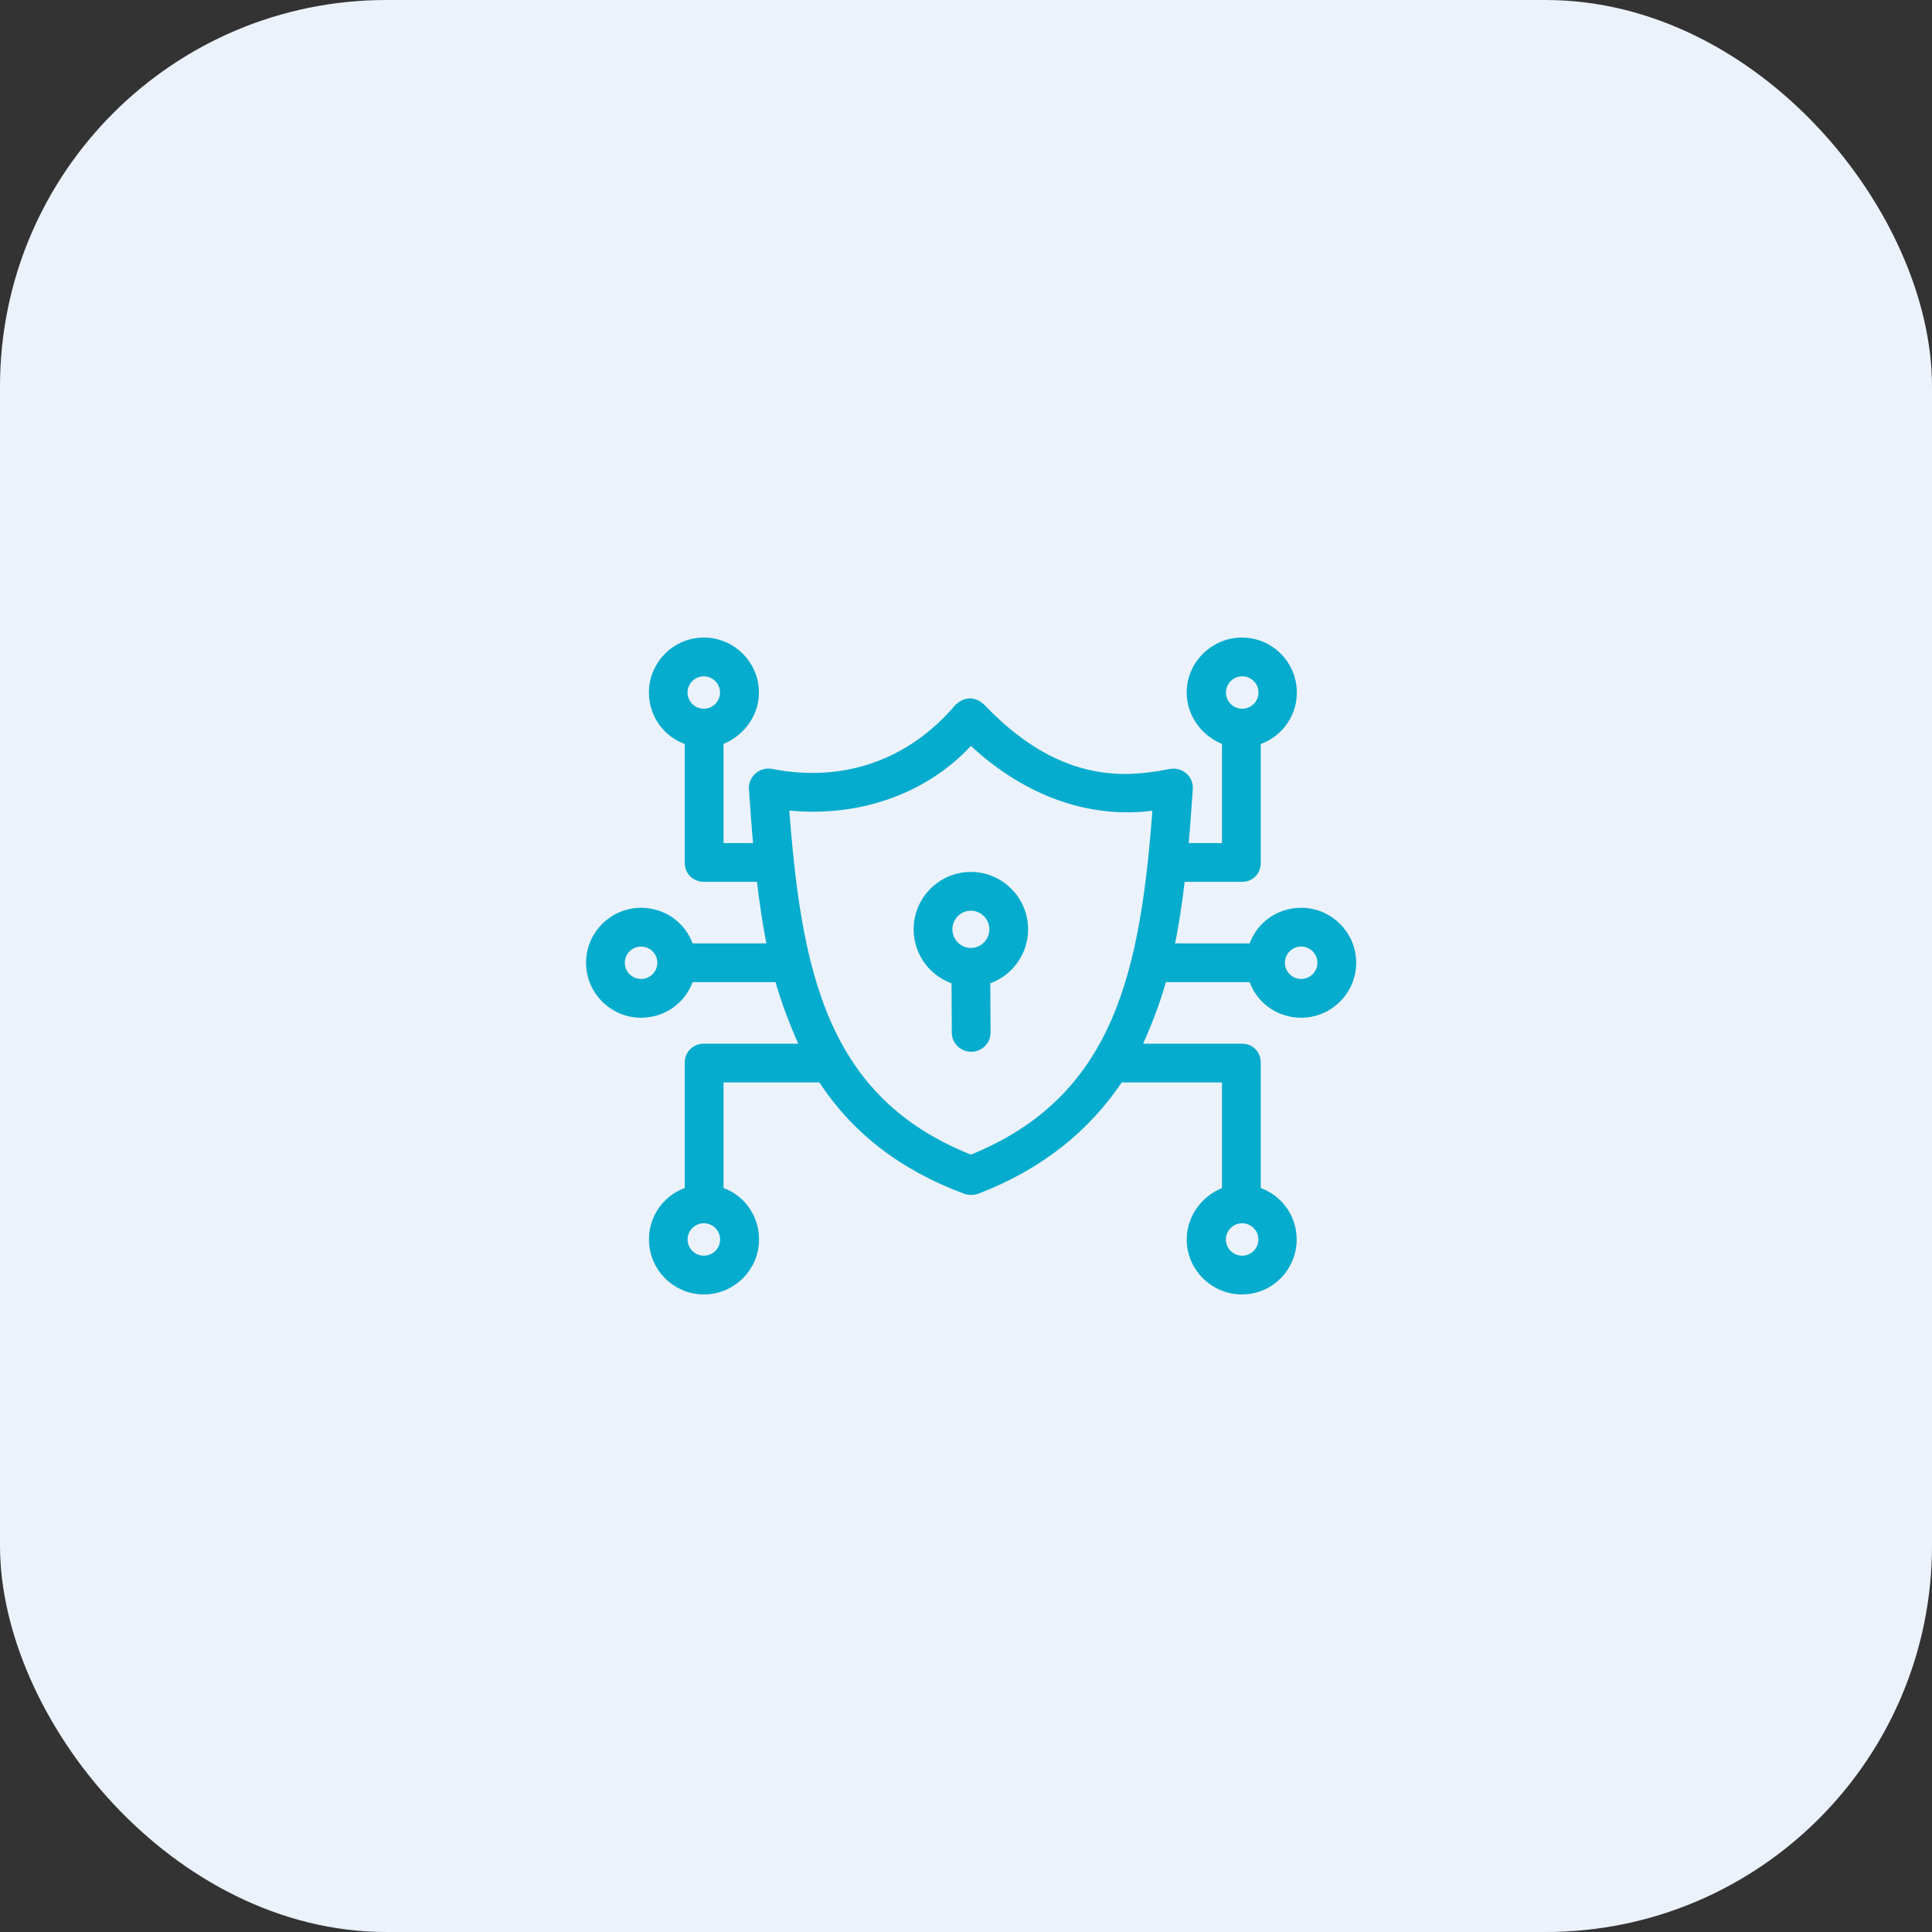
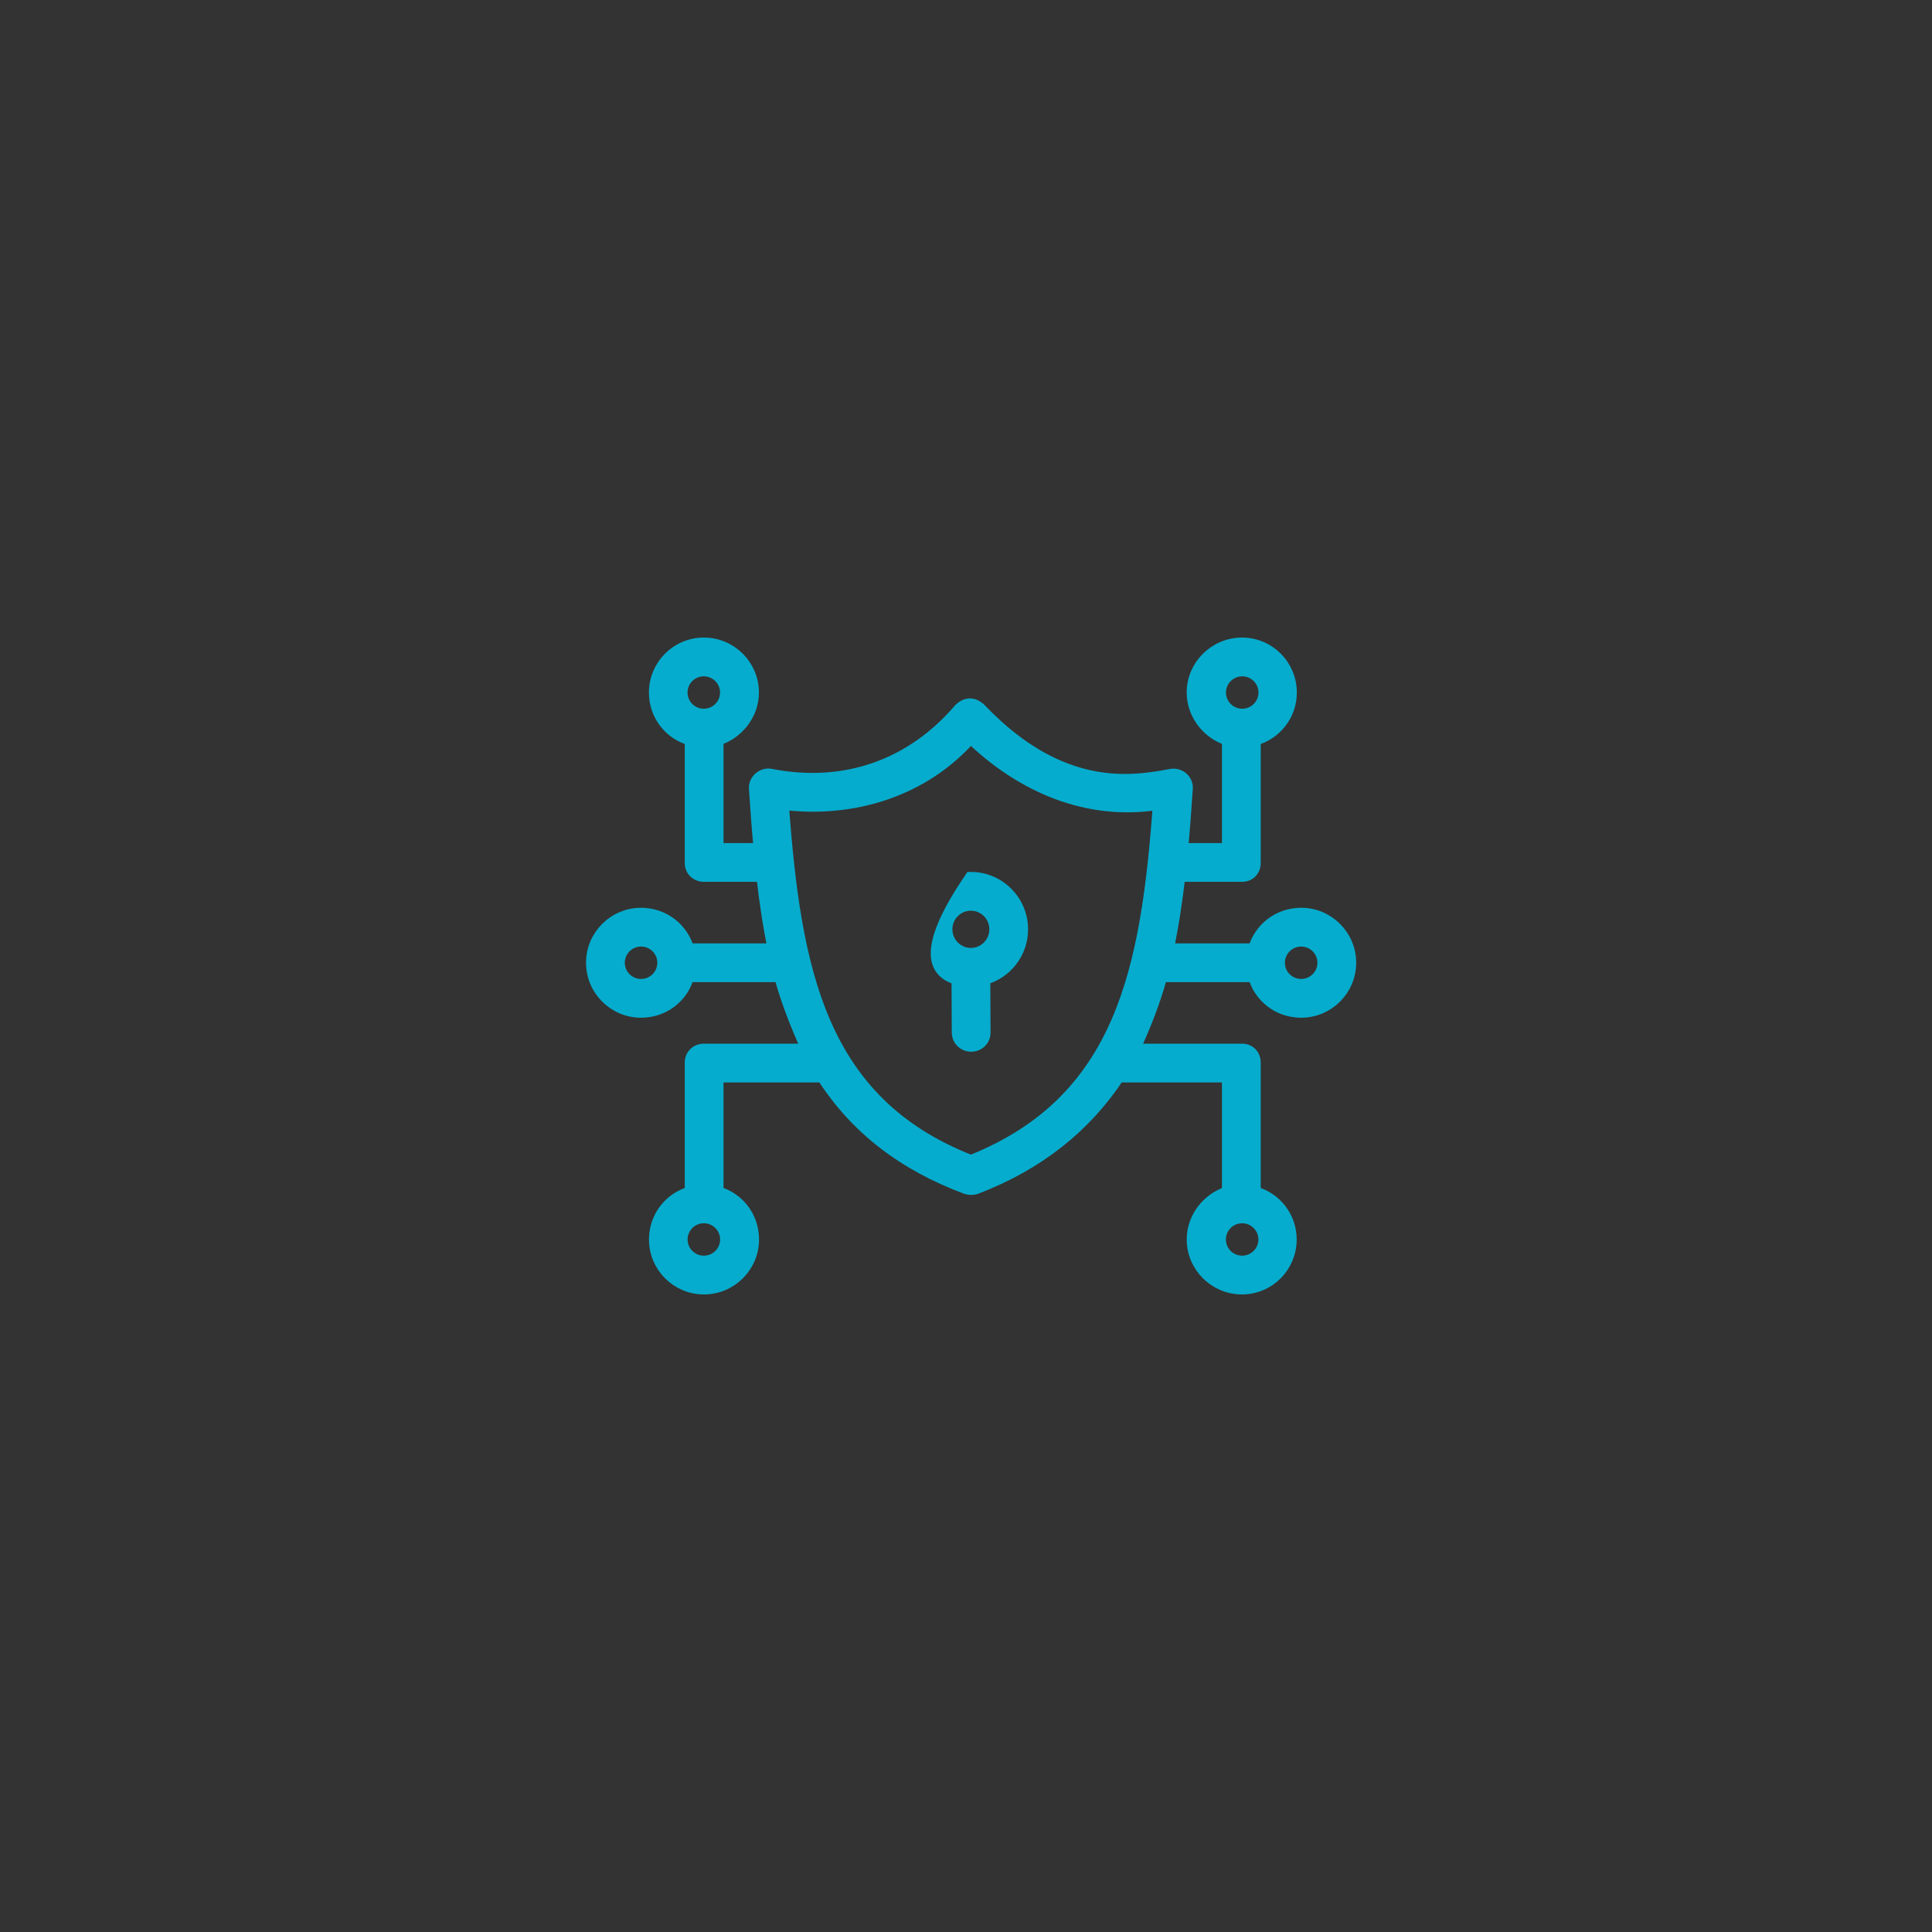
<svg xmlns="http://www.w3.org/2000/svg" width="75" height="75" viewBox="0 0 75 75" fill="none">
  <rect x="0" y="0" width="75" height="75" fill="#333333" stroke="none" />
-   <rect width="75" height="75" rx="15" fill="#ECF2FB" />
-   <path d="M39.66 36.076C39.66 34.985 38.776 34.098 37.689 34.098C36.601 34.098 35.717 34.985 35.717 36.076C35.717 36.993 36.343 37.766 37.188 37.989L37.198 40.085C37.2 40.362 37.424 40.578 37.701 40.578H37.703C37.981 40.578 38.204 40.361 38.203 40.083L38.193 37.988C39.037 37.764 39.66 36.992 39.66 36.076ZM37.689 37.049C37.156 37.049 36.722 36.612 36.722 36.076C36.722 35.539 37.156 35.103 37.689 35.103C38.222 35.103 38.656 35.539 38.656 36.076C38.656 36.612 38.222 37.049 37.689 37.049Z" fill="#06ACCD" stroke="#06ACCD" stroke-width="0.5" />
+   <path d="M39.66 36.076C39.66 34.985 38.776 34.098 37.689 34.098C35.717 36.993 36.343 37.766 37.188 37.989L37.198 40.085C37.2 40.362 37.424 40.578 37.701 40.578H37.703C37.981 40.578 38.204 40.361 38.203 40.083L38.193 37.988C39.037 37.764 39.66 36.992 39.66 36.076ZM37.689 37.049C37.156 37.049 36.722 36.612 36.722 36.076C36.722 35.539 37.156 35.103 37.689 35.103C38.222 35.103 38.656 35.539 38.656 36.076C38.656 36.612 38.222 37.049 37.689 37.049Z" fill="#06ACCD" stroke="#06ACCD" stroke-width="0.5" />
  <path d="M50.511 35.49C49.645 35.49 48.914 36.055 48.693 36.872H45.311C45.509 35.93 45.654 34.987 45.766 33.982H48.22C48.497 33.982 48.691 33.777 48.691 33.499V28.7C49.508 28.481 50.093 27.75 50.093 26.884C50.093 25.845 49.255 25 48.215 25C47.175 25 46.317 25.845 46.317 26.884C46.317 27.748 46.932 28.478 47.686 28.699V32.977H45.87C45.943 32.224 46.001 31.412 46.055 30.611C46.077 30.291 45.788 30.046 45.476 30.095C44.88 30.209 44.276 30.295 43.667 30.295C41.645 30.294 39.788 29.378 38.018 27.52C37.766 27.305 37.519 27.31 37.275 27.533C35.396 29.738 32.788 30.655 29.921 30.094C29.609 30.033 29.302 30.291 29.323 30.612C29.378 31.425 29.436 32.224 29.507 32.977H27.837V28.699C28.59 28.478 29.212 27.748 29.212 26.884C29.212 25.845 28.364 25 27.323 25C26.283 25 25.441 25.845 25.441 26.884C25.441 27.75 26.015 28.481 26.832 28.7V33.499C26.832 33.777 27.046 33.982 27.323 33.982H29.609C29.72 34.987 29.861 35.93 30.057 36.872H26.704C26.483 36.055 25.752 35.49 24.886 35.49C23.846 35.49 23 36.336 23 37.374C23 38.413 23.846 39.258 24.886 39.258C25.752 39.258 26.483 38.694 26.704 37.877H30.297C30.566 38.884 30.946 39.818 31.37 40.766H27.323C27.046 40.766 26.832 40.972 26.832 41.249V46.3C26.015 46.521 25.443 47.251 25.443 48.116C25.443 49.155 26.286 50 27.326 50C28.366 50 29.216 49.155 29.216 48.116C29.216 47.251 28.653 46.521 27.837 46.3V41.771H31.945C33.232 43.781 35.072 45.197 37.52 46.11C37.639 46.146 37.757 46.146 37.876 46.111C40.302 45.183 42.129 43.719 43.411 41.771H47.686V46.3C46.932 46.521 46.318 47.251 46.318 48.116C46.318 49.155 47.172 50 48.212 50C49.252 50 50.087 49.155 50.087 48.116C50.087 47.251 49.508 46.521 48.691 46.3V41.249C48.691 40.972 48.497 40.766 48.22 40.766H43.99C44.422 39.821 44.801 38.883 45.07 37.877H48.693C48.914 38.694 49.645 39.258 50.511 39.258C51.551 39.258 52.397 38.413 52.397 37.374C52.397 36.336 51.551 35.49 50.511 35.49ZM47.342 26.884C47.342 26.399 47.737 26.005 48.223 26.005C48.709 26.005 49.104 26.399 49.104 26.884C49.104 27.369 48.709 27.763 48.223 27.763C47.737 27.763 47.342 27.369 47.342 26.884ZM26.44 26.884C26.44 26.399 26.835 26.005 27.321 26.005C27.807 26.005 28.202 26.399 28.202 26.884C28.202 27.369 27.807 27.763 27.321 27.763C26.835 27.763 26.44 27.369 26.44 26.884ZM24.886 38.253C24.4 38.253 24.005 37.859 24.005 37.374C24.005 36.89 24.4 36.495 24.886 36.495C25.372 36.495 25.767 36.89 25.767 37.374C25.767 37.859 25.372 38.253 24.886 38.253ZM28.205 48.116C28.205 48.601 27.809 48.995 27.323 48.995C26.838 48.995 26.442 48.601 26.442 48.116C26.442 47.631 26.838 47.237 27.323 47.237C27.809 47.237 28.205 47.631 28.205 48.116ZM49.101 48.116C49.101 48.601 48.706 48.995 48.22 48.995C47.734 48.995 47.339 48.601 47.339 48.116C47.339 47.631 47.734 47.237 48.22 47.237C48.706 47.237 49.101 47.631 49.101 48.116ZM30.37 31.184C33.082 31.534 35.852 30.689 37.677 28.6C39.653 30.516 42.228 31.644 45.008 31.181C44.538 37.639 43.57 42.75 37.694 45.091C31.814 42.805 30.843 37.675 30.37 31.184ZM50.511 38.253C50.025 38.253 49.63 37.859 49.63 37.374C49.63 36.89 50.025 36.495 50.511 36.495C50.997 36.495 51.392 36.89 51.392 37.374C51.392 37.859 50.997 38.253 50.511 38.253Z" fill="#06ACCD" stroke="#06ACCD" stroke-width="0.5" />
</svg>